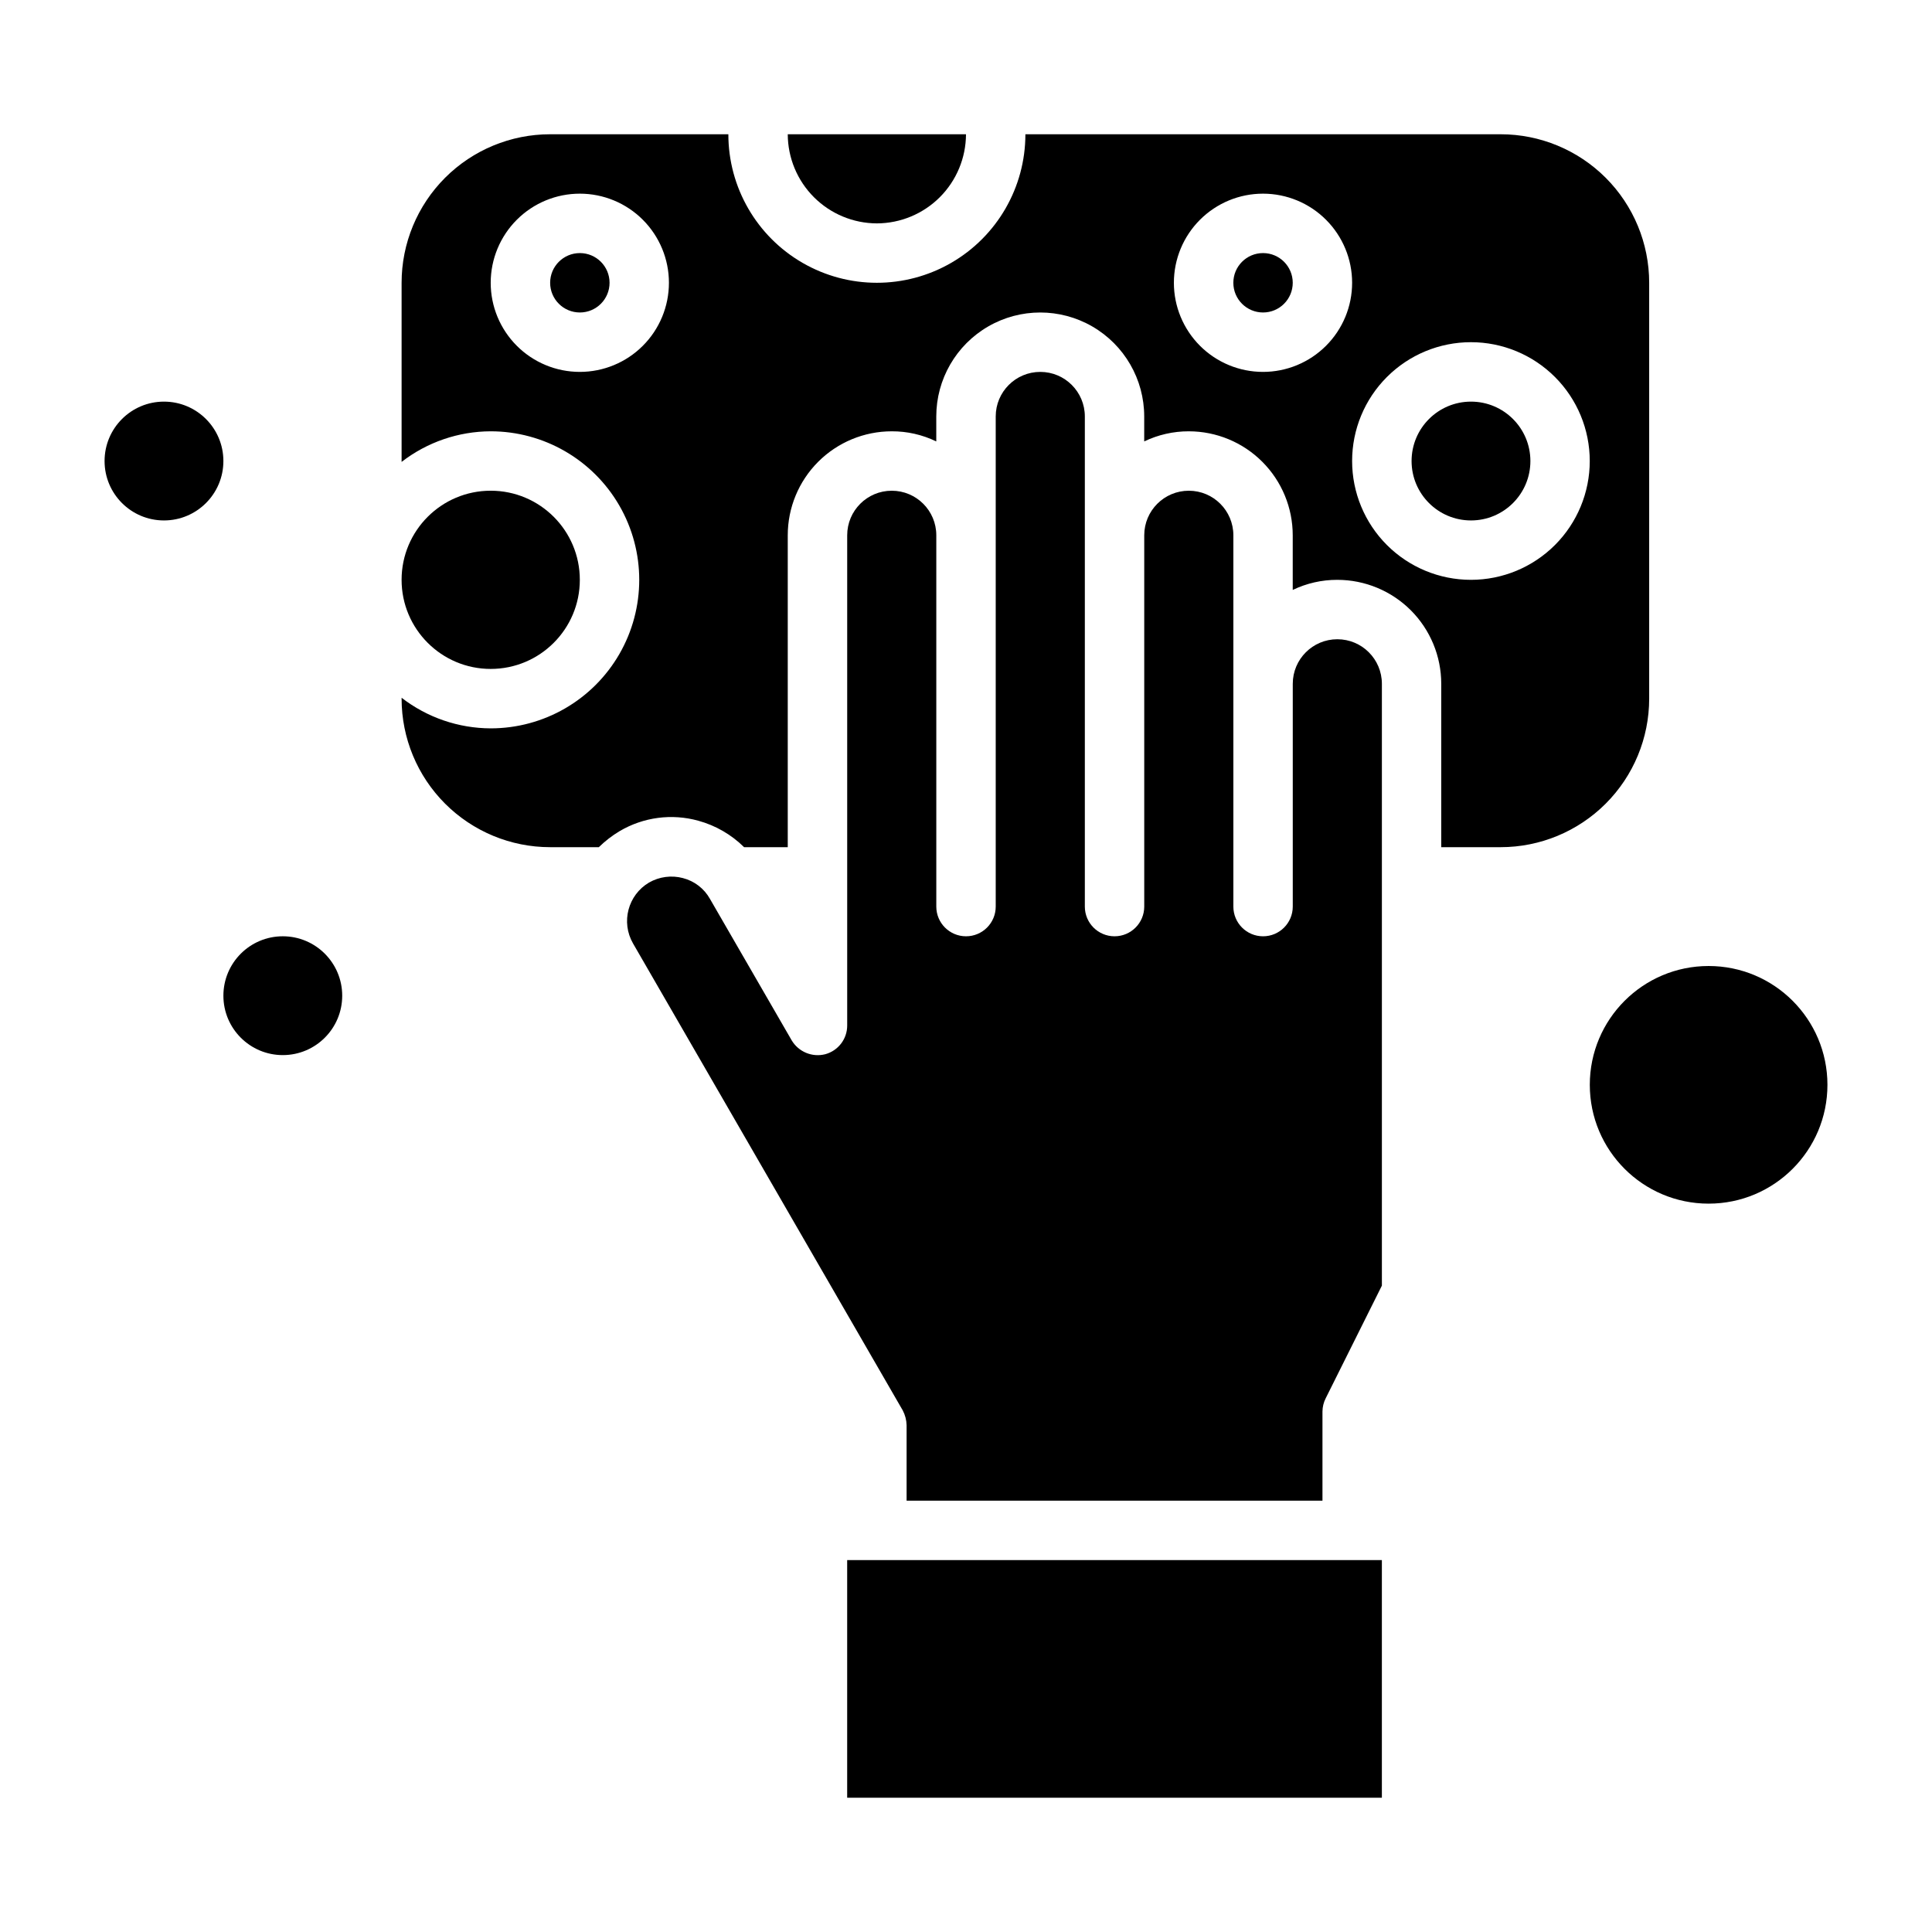
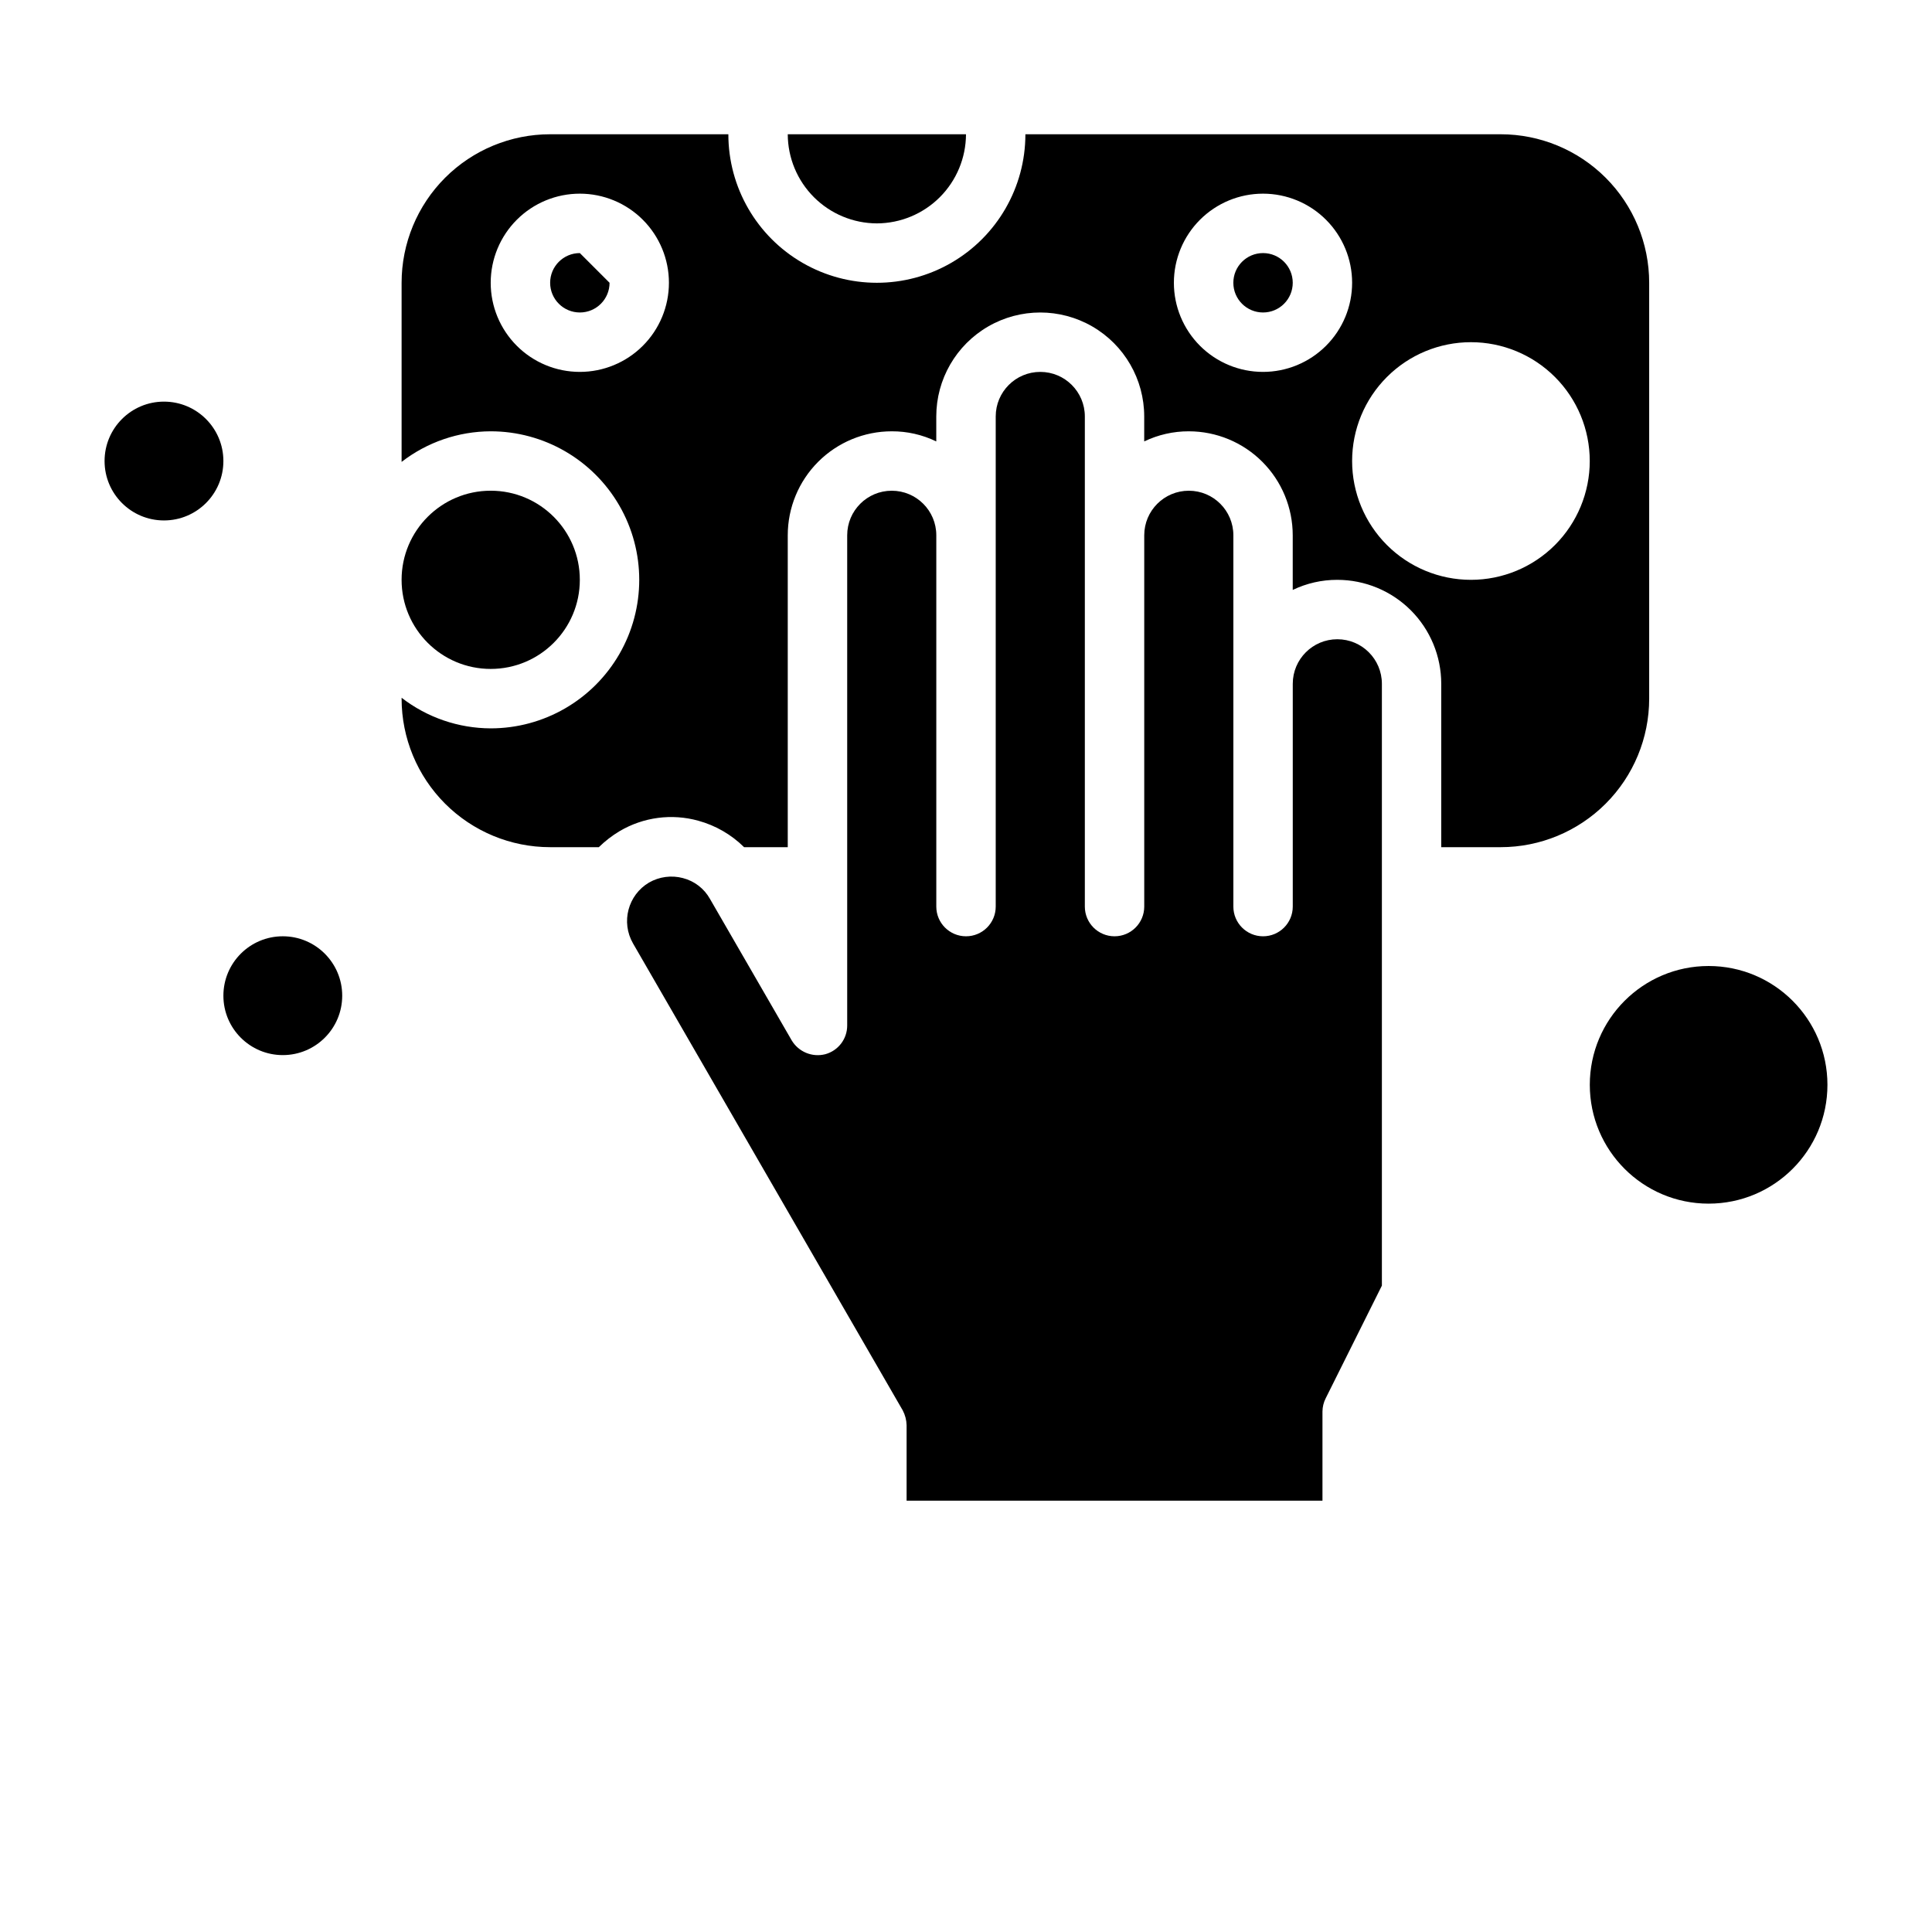
<svg xmlns="http://www.w3.org/2000/svg" fill="#000000" width="800px" height="800px" version="1.1" viewBox="144 144 512 512">
  <g>
    <path d="m628.29 431.49c0 17.391-14.098 31.488-31.488 31.488s-31.488-14.098-31.488-31.488 14.098-31.488 31.488-31.488 31.488 14.098 31.488 31.488" />
    <path d="m234.69 407.87c0 8.695-7.051 15.742-15.746 15.742-8.695 0-15.742-7.047-15.742-15.742 0-8.695 7.047-15.746 15.742-15.746 8.695 0 15.746 7.051 15.746 15.746" />
    <path d="m203.2 266.18c0 8.695-7.051 15.742-15.746 15.742s-15.742-7.047-15.742-15.742c0-8.695 7.047-15.746 15.742-15.746s15.746 7.051 15.746 15.746" />
    <path d="m486.59 218.94c0 4.348-3.523 7.871-7.871 7.871s-7.871-3.523-7.871-7.871 3.523-7.871 7.871-7.871 7.871 3.523 7.871 7.871" />
    <path d="m581.05 218.94c0-10.438-4.148-20.449-11.527-27.832-7.383-7.379-17.395-11.527-27.832-11.527h-125.95c0 14.062-7.5 27.055-19.68 34.086s-27.184 7.031-39.359 0c-12.18-7.031-19.68-20.023-19.68-34.086h-47.234c-10.438 0-20.449 4.148-27.832 11.527-7.379 7.383-11.527 17.395-11.527 27.832v47.469c6.762-5.234 15.066-8.086 23.617-8.109 14.062 0 27.055 7.504 34.086 19.68 7.031 12.18 7.031 27.184 0 39.363-7.031 12.176-20.023 19.68-34.086 19.68-8.551-0.023-16.855-2.875-23.617-8.109v0.234c0 10.441 4.148 20.453 11.527 27.832 7.383 7.383 17.395 11.531 27.832 11.531h12.91c1.664-1.633 3.512-3.059 5.512-4.254 6.289-3.715 13.82-4.711 20.859-2.754 4.578 1.258 8.75 3.668 12.125 7.008h11.57v-82.656c0-7.309 2.902-14.316 8.07-19.484 5.168-5.168 12.176-8.07 19.484-8.07 4.086-0.02 8.125 0.898 11.805 2.68v-6.613c0-9.844 5.254-18.941 13.777-23.863 8.523-4.922 19.027-4.922 27.551 0 8.527 4.922 13.777 14.02 13.777 23.863v6.613c3.684-1.773 7.719-2.688 11.809-2.68 7.309 0 14.316 2.902 19.48 8.07 5.168 5.168 8.07 12.176 8.07 19.484v14.484c3.684-1.773 7.723-2.688 11.809-2.676 7.309 0 14.316 2.902 19.484 8.066 5.164 5.168 8.066 12.176 8.066 19.484v43.297h15.746c10.438 0 20.449-4.148 27.832-11.531 7.379-7.379 11.527-17.391 11.527-27.832zm-283.39 23.617c-6.266 0-12.273-2.488-16.699-6.918-4.43-4.43-6.918-10.434-6.918-16.699 0-6.262 2.488-12.27 6.918-16.699 4.426-4.43 10.434-6.918 16.699-6.918 6.262 0 12.27 2.488 16.695 6.918 4.43 4.43 6.918 10.438 6.918 16.699 0 6.266-2.488 12.27-6.918 16.699-4.426 4.43-10.434 6.918-16.695 6.918zm181.05 0c-6.262 0-12.27-2.488-16.699-6.918-4.43-4.43-6.918-10.434-6.918-16.699 0-6.262 2.488-12.27 6.918-16.699 4.43-4.43 10.438-6.918 16.699-6.918s12.27 2.488 16.699 6.918c4.43 4.43 6.918 10.438 6.918 16.699 0 6.266-2.488 12.27-6.918 16.699-4.43 4.43-10.438 6.918-16.699 6.918zm55.105 55.105c-8.352 0-16.363-3.32-22.266-9.223-5.906-5.906-9.223-13.918-9.223-22.266 0-8.352 3.316-16.363 9.223-22.266 5.902-5.906 13.914-9.223 22.266-9.223 8.352 0 16.359 3.316 22.266 9.223 5.902 5.902 9.223 13.914 9.223 22.266 0 8.348-3.32 16.359-9.223 22.266-5.906 5.902-13.914 9.223-22.266 9.223z" />
-     <path d="m549.57 266.18c0 8.695-7.047 15.742-15.742 15.742-8.695 0-15.746-7.047-15.746-15.742 0-8.695 7.051-15.746 15.746-15.746 8.695 0 15.742 7.051 15.742 15.746" />
-     <path d="m305.54 218.94c0 4.348-3.523 7.871-7.871 7.871-4.348 0-7.875-3.523-7.875-7.871s3.527-7.871 7.875-7.871c4.348 0 7.871 3.523 7.871 7.871" />
+     <path d="m305.54 218.94c0 4.348-3.523 7.871-7.871 7.871-4.348 0-7.875-3.523-7.875-7.871s3.527-7.871 7.875-7.871" />
    <path d="m376.38 203.2c6.258-0.02 12.254-2.516 16.68-6.938 4.422-4.426 6.918-10.422 6.938-16.68h-47.234c0.02 6.258 2.512 12.254 6.938 16.68 4.426 4.422 10.422 6.918 16.68 6.938z" />
-     <path d="m368.51 557.44h141.7v62.977h-141.7z" />
    <path d="m297.66 297.66c0 13.039-10.574 23.613-23.617 23.613s-23.617-10.574-23.617-23.613c0-13.043 10.574-23.617 23.617-23.617s23.617 10.574 23.617 23.617" />
    <path d="m324.98 376.7c-3.027-0.801-6.25-0.375-8.973 1.18-5.598 3.309-7.492 10.5-4.25 16.137l71.477 123.75c0.641 1.215 0.992 2.562 1.023 3.934v19.996h110.21v-23.617c0.008-1.23 0.305-2.445 0.867-3.543l14.879-29.832v-159.49c0-6.523-5.285-11.809-11.809-11.809-6.519 0-11.809 5.285-11.809 11.809v59.039c0 4.348-3.523 7.871-7.871 7.871s-7.871-3.523-7.871-7.871v-98.398c0-6.523-5.289-11.809-11.809-11.809-6.523 0-11.809 5.285-11.809 11.809v98.398c0 4.348-3.523 7.871-7.871 7.871s-7.871-3.523-7.871-7.871v-129.89c0-6.523-5.289-11.809-11.809-11.809-6.523 0-11.809 5.285-11.809 11.809v129.89c0 4.348-3.523 7.871-7.871 7.871s-7.875-3.523-7.875-7.871v-98.398c0-6.523-5.285-11.809-11.805-11.809-6.523 0-11.809 5.285-11.809 11.809v129.89c0.016 3.574-2.379 6.707-5.828 7.637-3.457 0.875-7.078-0.633-8.895-3.699l-21.648-37.473c-1.531-2.738-4.121-4.731-7.164-5.508z" />
  </g>
</svg>